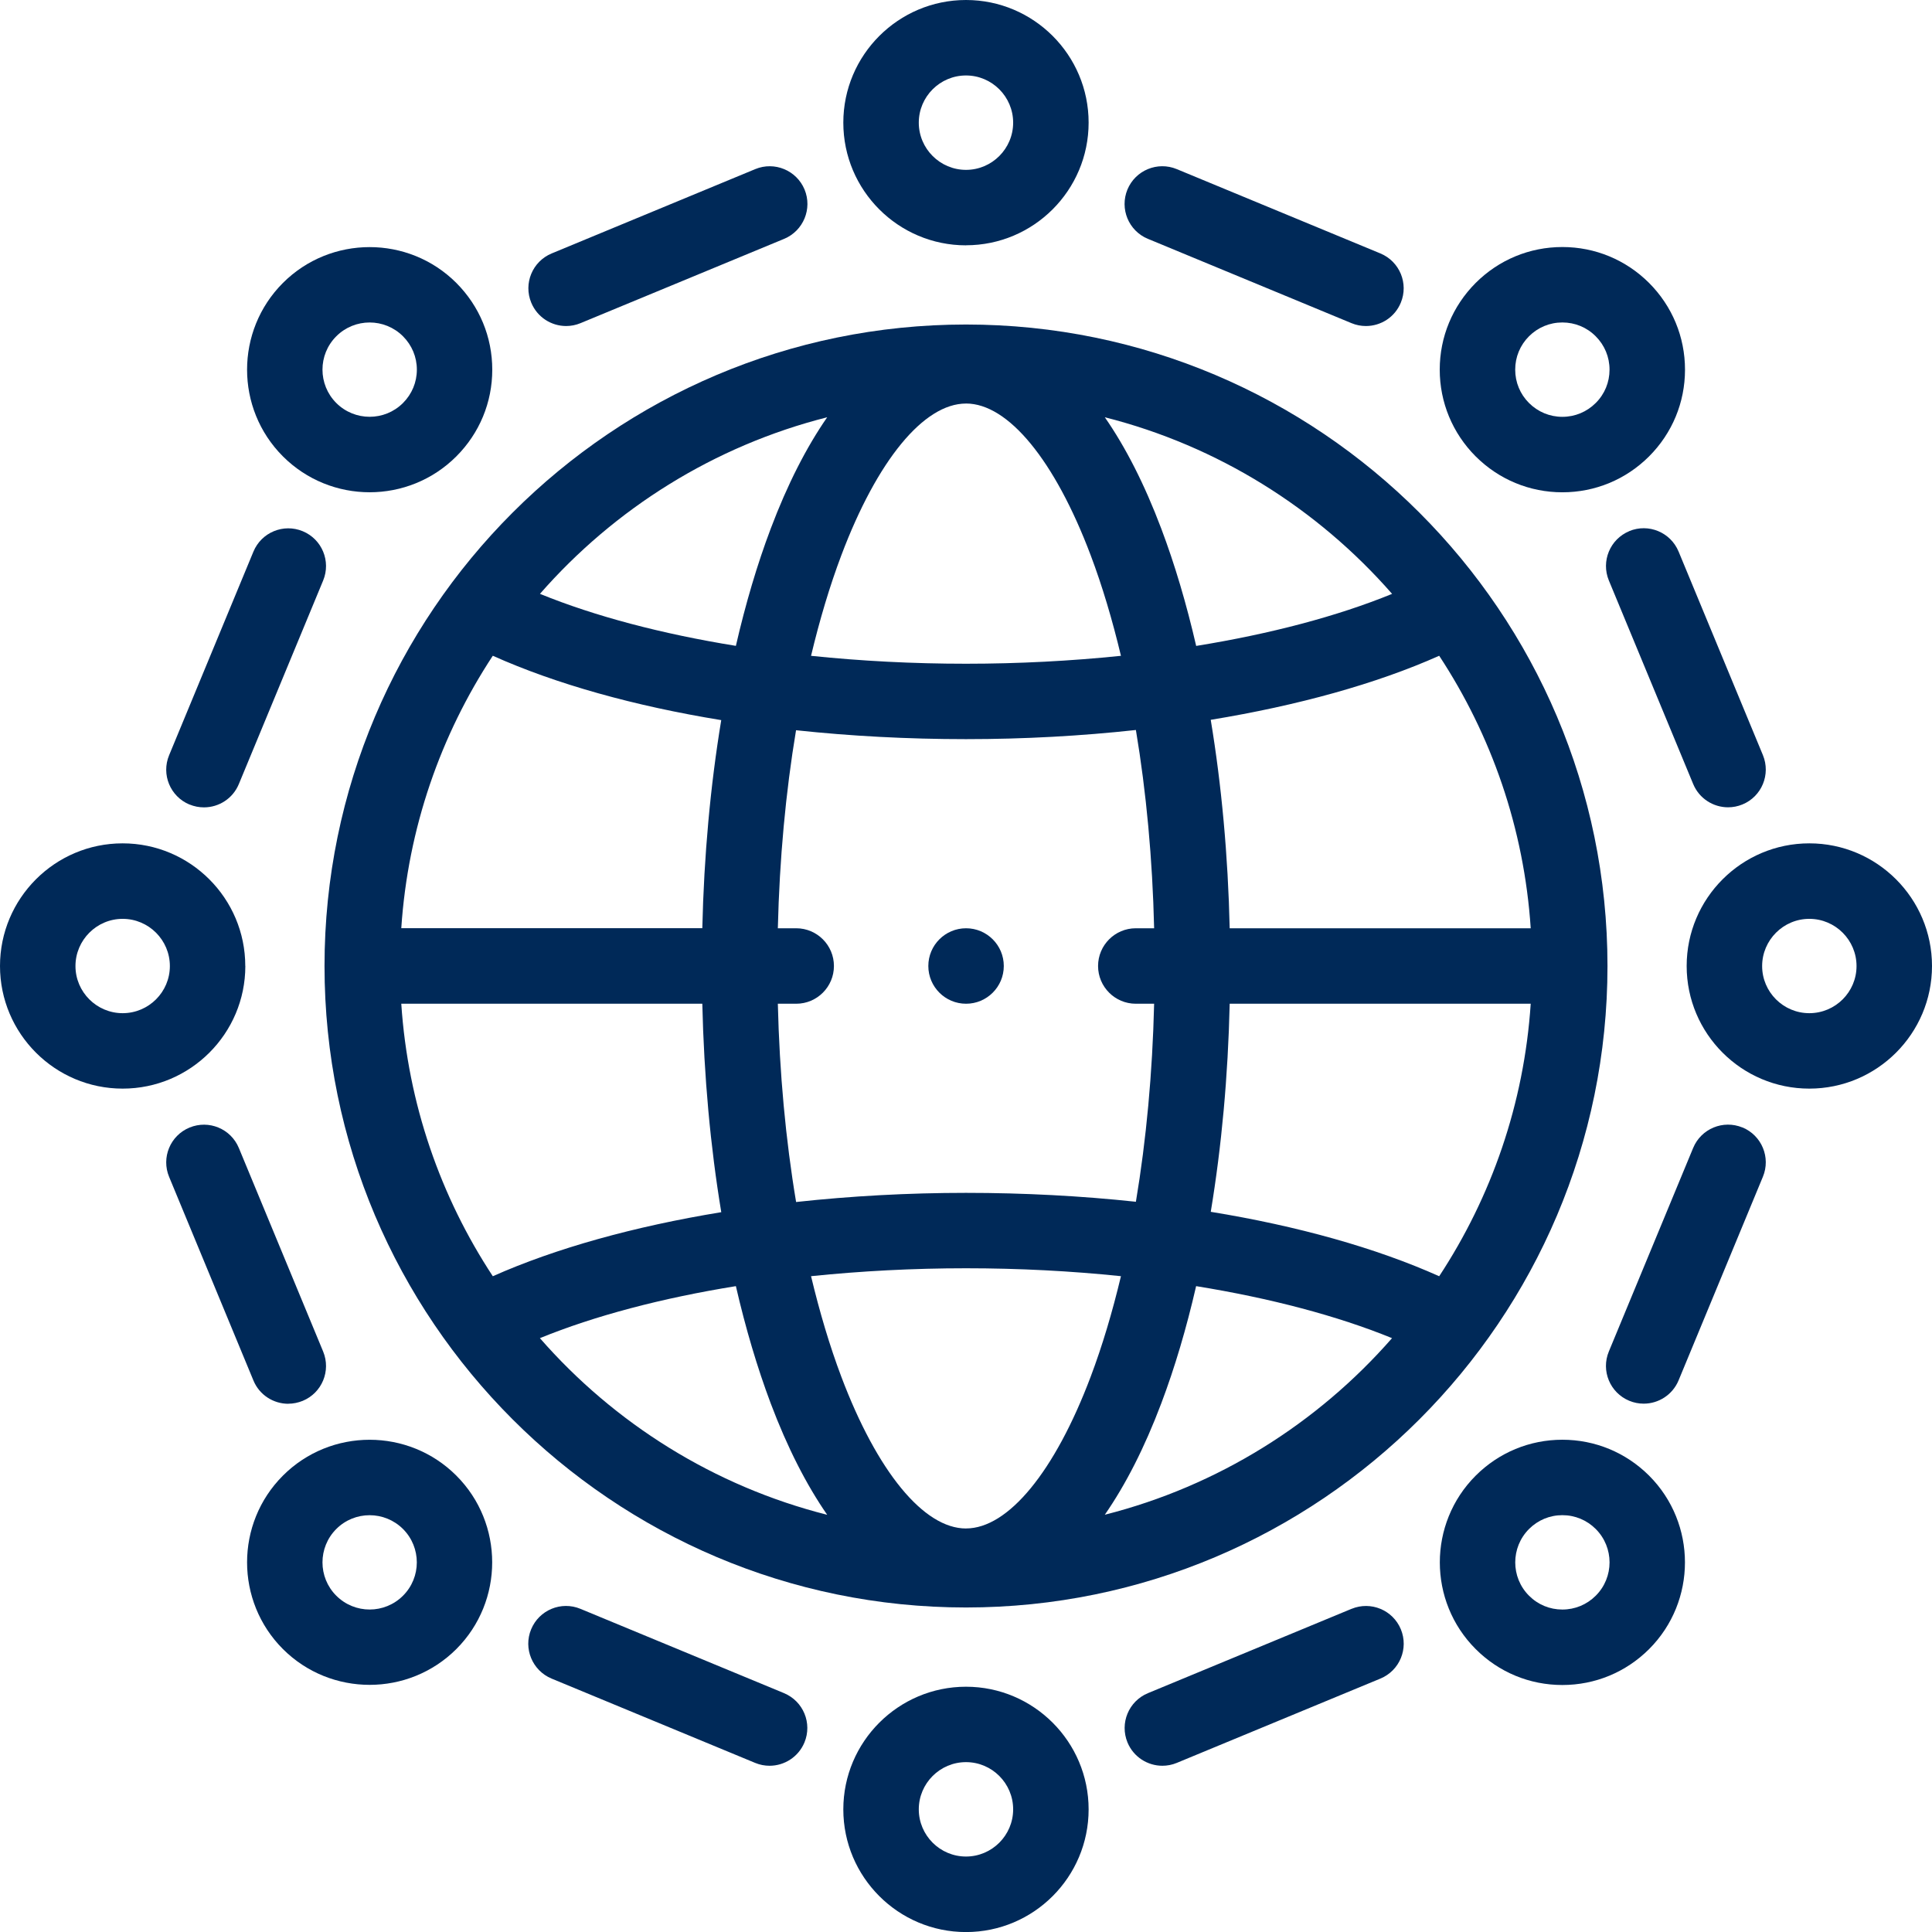
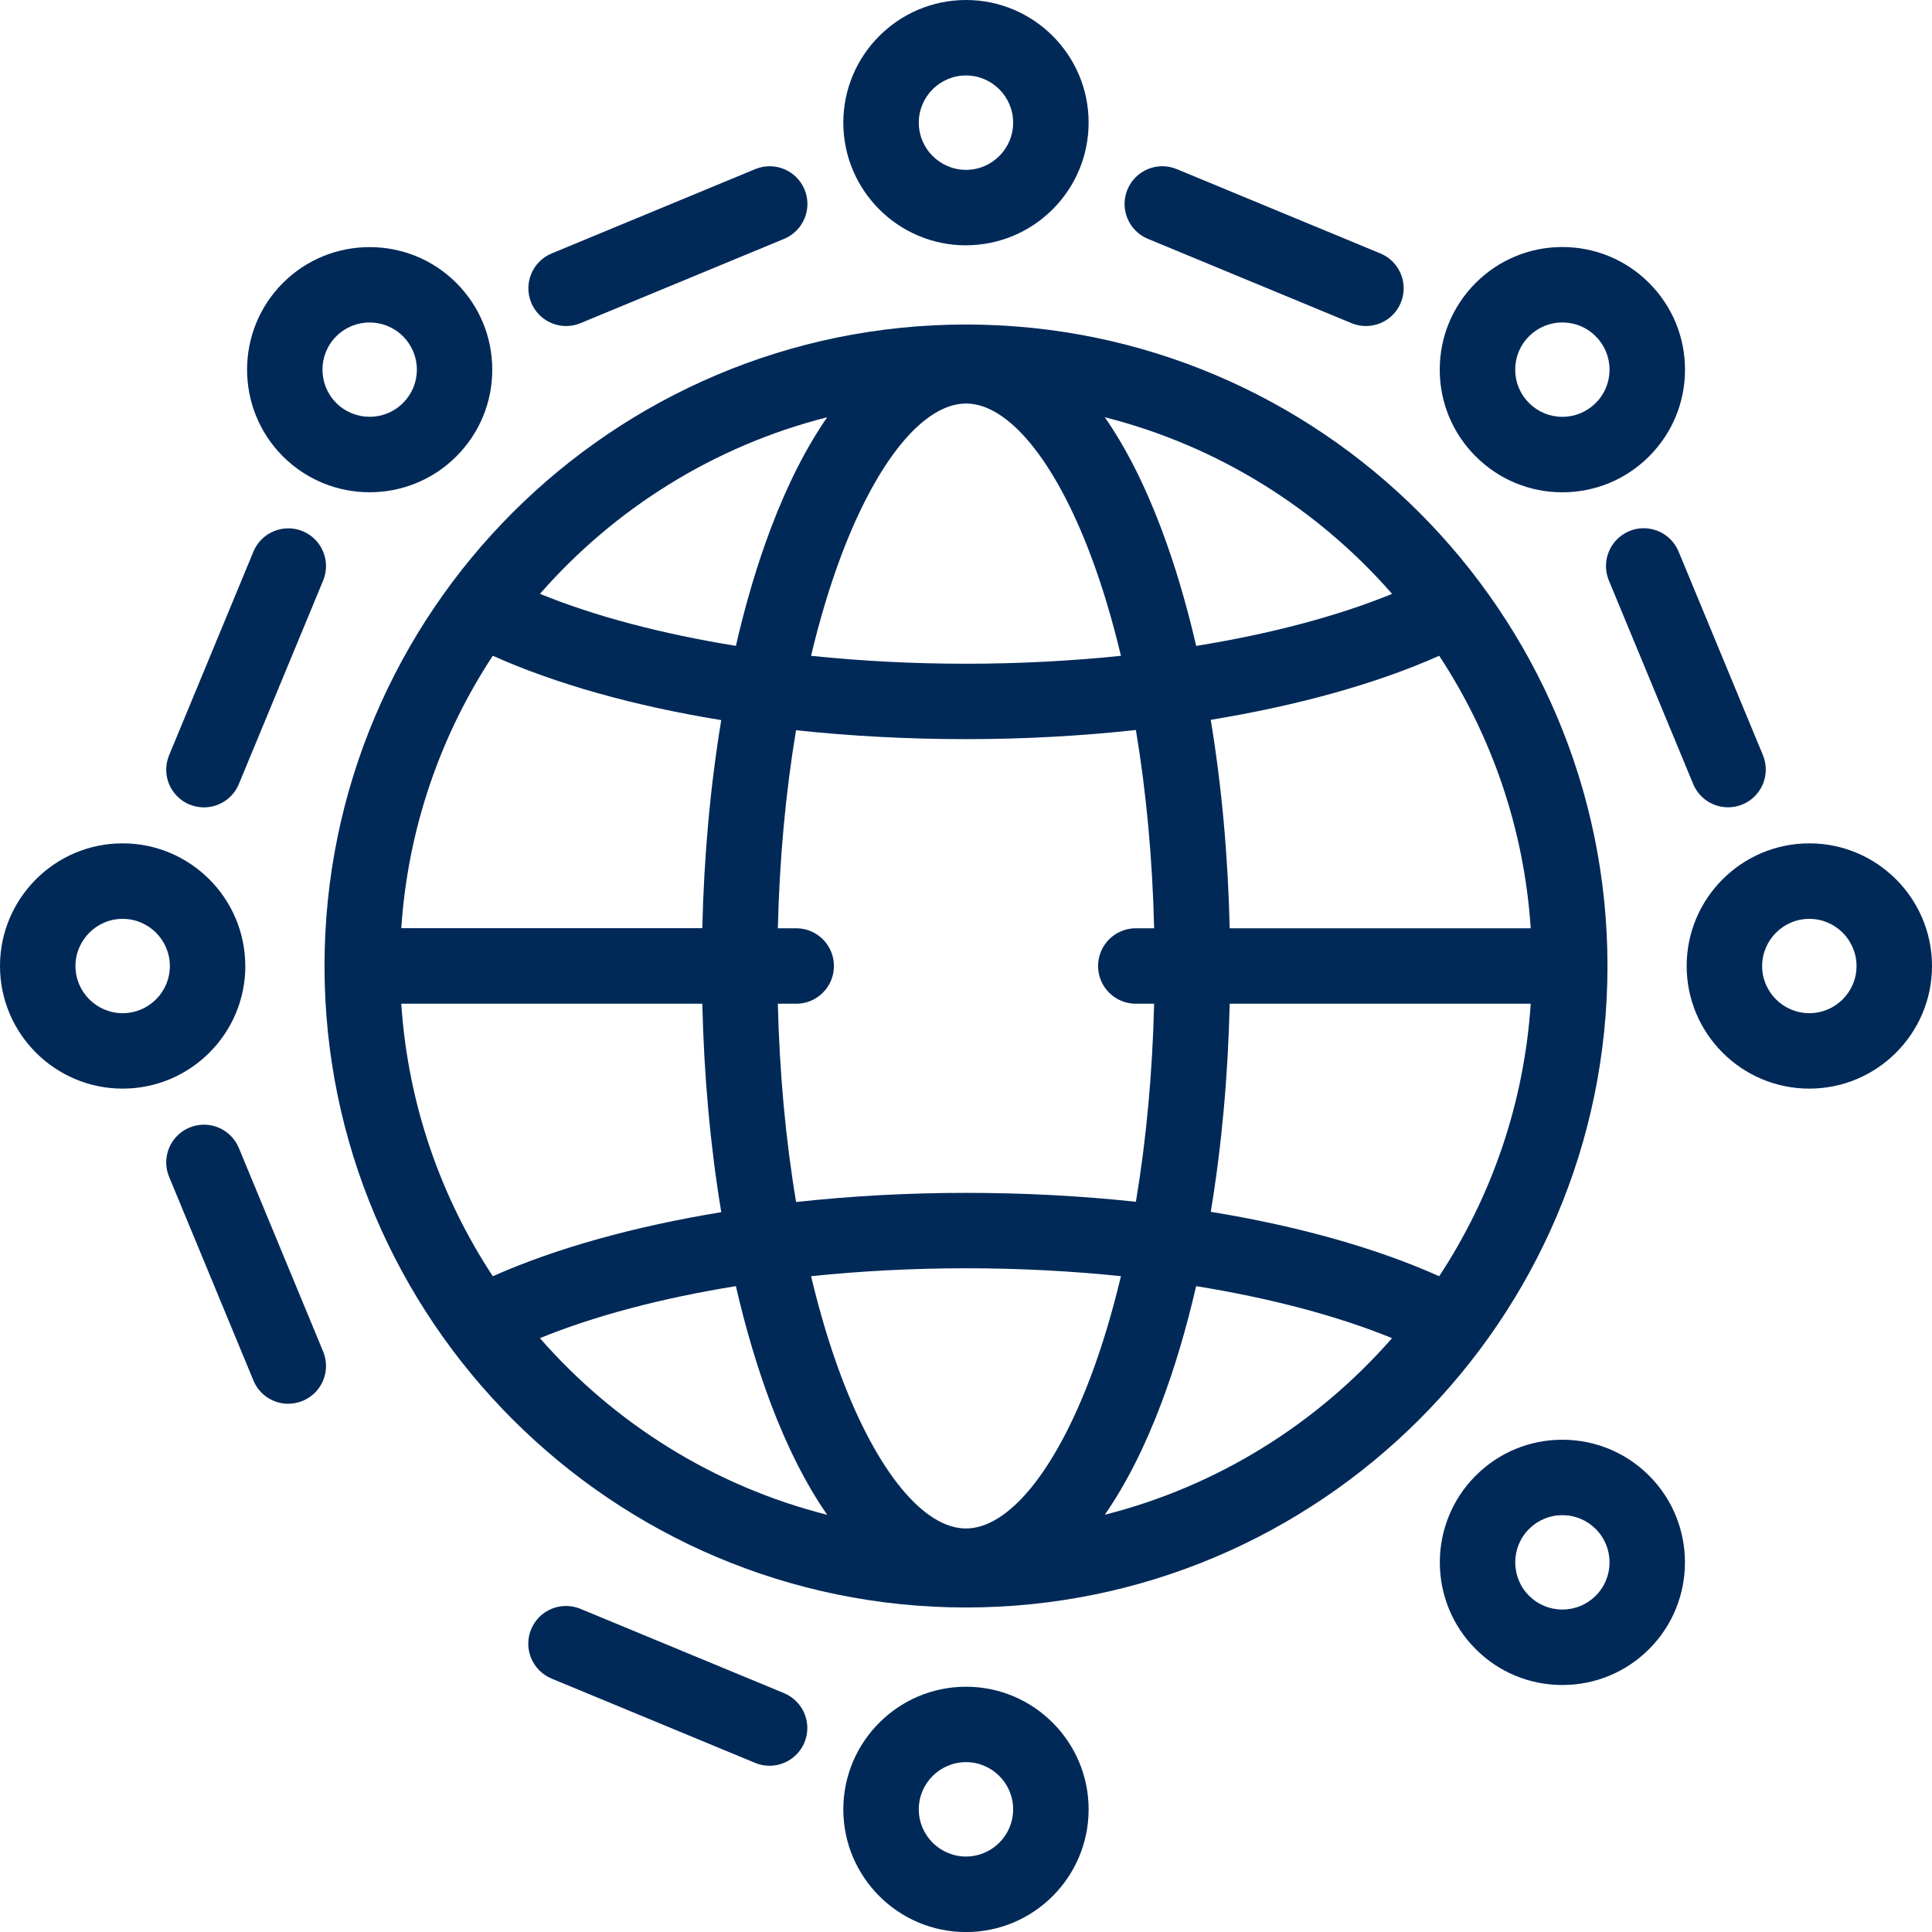
<svg xmlns="http://www.w3.org/2000/svg" width="64" height="64" viewBox="0 0 64 64" fill="none">
  <g clip-path="url(#clip0_10126_359)">
    <path d="M32 10.75C20.282 10.75 10.75 20.283 10.75 32C10.75 43.717 20.283 53.25 32 53.25C43.717 53.25 53.25 43.717 53.25 32C53.25 20.283 43.717 10.75 32 10.75ZM47.675 42.277C45.575 41.337 42.99 40.613 40.108 40.143C40.467 37.975 40.68 35.648 40.735 33.25H50.707C50.487 36.567 49.402 39.65 47.675 42.277ZM32 50.633C30.602 50.633 29.058 48.755 27.87 45.607C27.485 44.587 27.152 43.467 26.867 42.275C28.52 42.105 30.245 42.013 32 42.013C33.755 42.013 35.478 42.103 37.133 42.275C36.848 43.467 36.515 44.585 36.13 45.605C34.943 48.752 33.398 50.632 32 50.632V50.633ZM32 39.515C30.08 39.515 28.187 39.62 26.372 39.818C26.027 37.762 25.822 35.547 25.767 33.25H26.375C27.065 33.25 27.625 32.69 27.625 32C27.625 31.31 27.065 30.75 26.375 30.75H25.767C25.822 28.457 26.027 26.243 26.37 24.19C28.173 24.383 30.063 24.485 32 24.485C33.937 24.485 35.812 24.38 37.628 24.182C37.972 26.238 38.178 28.453 38.232 30.75H37.625C36.935 30.75 36.375 31.31 36.375 32C36.375 32.69 36.935 33.25 37.625 33.25H38.232C38.177 35.543 37.972 37.757 37.628 39.81C35.825 39.617 33.935 39.515 31.998 39.515H32ZM13.293 33.25H23.265C23.32 35.653 23.533 37.983 23.893 40.155C21.005 40.628 18.403 41.352 16.325 42.277C14.597 39.65 13.512 36.567 13.293 33.25ZM16.325 21.723C18.425 22.663 21.01 23.385 23.892 23.855C23.533 26.023 23.32 28.35 23.265 30.748H13.293C13.513 27.432 14.598 24.348 16.325 21.722V21.723ZM32 13.367C33.398 13.367 34.942 15.245 36.13 18.393C36.515 19.413 36.848 20.533 37.133 21.725C35.48 21.895 33.755 21.987 32 21.987C30.245 21.987 28.52 21.897 26.867 21.725C27.152 20.533 27.485 19.415 27.87 18.395C29.057 15.248 30.602 13.368 32 13.368V13.367ZM40.735 30.75C40.68 28.347 40.467 26.017 40.107 23.845C42.995 23.372 45.598 22.65 47.675 21.723C49.402 24.35 50.488 27.433 50.707 30.75H40.735ZM46.115 19.673C44.3 20.415 42.08 21 39.625 21.397C39.303 20.003 38.917 18.698 38.468 17.51C37.918 16.052 37.29 14.817 36.598 13.822C40.345 14.77 43.645 16.848 46.115 19.673ZM27.402 13.822C26.712 14.817 26.082 16.052 25.532 17.51C25.083 18.698 24.697 20.003 24.377 21.395C21.922 20.998 19.702 20.413 17.887 19.672C20.357 16.848 23.657 14.77 27.403 13.822H27.402ZM17.885 44.328C19.7 43.587 21.92 43.002 24.377 42.605C24.698 43.998 25.085 45.303 25.532 46.492C26.082 47.95 26.712 49.185 27.402 50.18C23.655 49.232 20.353 47.153 17.885 44.328ZM36.598 50.178C37.288 49.183 37.918 47.948 38.468 46.49C38.917 45.302 39.303 43.998 39.623 42.605C42.078 43.002 44.298 43.587 46.113 44.328C43.643 47.152 40.343 49.23 36.597 50.178H36.598Z" fill="#002958" />
    <path d="M32 8.125C34.24 8.125 36.062 6.303 36.062 4.062C36.062 1.82 34.24 0 32 0C29.76 0 27.936 1.822 27.936 4.063C27.936 6.305 29.758 8.127 32 8.127V8.125ZM32 2.5C32.861 2.5 33.562 3.202 33.562 4.063C33.562 4.925 32.86 5.627 32 5.627C31.14 5.627 30.436 4.925 30.436 4.063C30.436 3.202 31.138 2.5 32 2.5Z" fill="#002958" />
    <path d="M12.245 16.307C13.285 16.307 14.325 15.91 15.117 15.118C15.884 14.35 16.307 13.33 16.307 12.247C16.307 11.163 15.884 10.142 15.117 9.373C13.534 7.79 10.955 7.79 9.372 9.373C7.789 10.957 7.789 13.535 9.372 15.118C10.164 15.91 11.205 16.307 12.245 16.307ZM11.14 11.14C11.749 10.53 12.74 10.53 13.35 11.14C13.645 11.435 13.809 11.827 13.809 12.245C13.809 12.663 13.645 13.055 13.35 13.35C12.74 13.96 11.749 13.958 11.14 13.35C10.53 12.74 10.53 11.748 11.14 11.14Z" fill="#002958" />
    <path d="M8.125 32C8.125 29.76 6.303 27.937 4.062 27.937C1.82 27.937 0 29.76 0 32C0 34.24 1.822 36.062 4.063 36.062C6.305 36.062 8.127 34.24 8.127 32H8.125ZM4.063 33.563C3.202 33.563 2.5 32.862 2.5 32.002C2.5 31.142 3.202 30.438 4.063 30.438C4.925 30.438 5.627 31.14 5.627 32.002C5.627 32.863 4.925 33.563 4.063 33.563Z" fill="#002958" />
-     <path d="M9.372 48.882C7.789 50.465 7.789 53.043 9.372 54.627C10.164 55.418 11.205 55.813 12.245 55.813C13.285 55.813 14.325 55.417 15.117 54.627C16.7 53.043 16.7 50.465 15.117 48.882C13.534 47.298 10.955 47.298 9.372 48.882ZM13.35 52.86C12.74 53.47 11.75 53.47 11.14 52.86C10.53 52.252 10.53 51.26 11.14 50.65C11.749 50.04 12.74 50.042 13.35 50.65C13.96 51.26 13.96 52.252 13.35 52.86Z" fill="#002958" />
    <path d="M32 55.875C29.76 55.875 27.936 57.697 27.936 59.938C27.936 62.18 29.758 64.002 32 64.002C34.242 64.002 36.062 62.18 36.062 59.938C36.062 57.697 34.24 55.875 32 55.875ZM32 61.5C31.138 61.5 30.436 60.798 30.436 59.937C30.436 59.075 31.138 58.373 32 58.373C32.861 58.373 33.562 59.075 33.562 59.937C33.562 60.798 32.86 61.5 32 61.5Z" fill="#002958" />
    <path d="M51.755 47.693C50.67 47.693 49.651 48.117 48.884 48.883C47.3 50.467 47.3 53.045 48.884 54.628C49.652 55.397 50.672 55.818 51.755 55.818C52.839 55.818 53.861 55.395 54.629 54.628C56.212 53.045 56.212 50.467 54.629 48.883C53.861 48.117 52.84 47.693 51.755 47.693ZM52.861 52.86C52.566 53.155 52.174 53.318 51.755 53.318C51.337 53.318 50.947 53.157 50.651 52.86C50.042 52.252 50.042 51.26 50.651 50.65C50.946 50.355 51.337 50.192 51.755 50.192C52.174 50.192 52.566 50.355 52.861 50.65C53.471 51.26 53.471 52.252 52.861 52.86Z" fill="#002958" />
    <path d="M59.936 27.937C57.696 27.937 55.873 29.758 55.873 32C55.873 34.242 57.695 36.062 59.936 36.062C62.178 36.062 64 34.24 64 32C64 29.76 62.178 27.937 59.936 27.937ZM59.936 33.563C59.075 33.563 58.373 32.862 58.373 32.002C58.373 31.142 59.075 30.438 59.936 30.438C60.798 30.438 61.5 31.14 61.5 32.002C61.5 32.863 60.798 33.563 59.936 33.563Z" fill="#002958" />
    <path d="M51.755 16.308C52.84 16.308 53.86 15.885 54.628 15.118C55.395 14.35 55.818 13.33 55.818 12.247C55.818 11.163 55.395 10.142 54.628 9.373C53.86 8.607 52.84 8.183 51.755 8.183C50.67 8.183 49.65 8.607 48.883 9.373C48.117 10.142 47.693 11.162 47.693 12.245C47.693 13.328 48.117 14.35 48.883 15.118C49.652 15.885 50.672 16.308 51.755 16.308ZM50.65 11.14C50.945 10.845 51.337 10.682 51.755 10.682C52.173 10.682 52.565 10.843 52.86 11.14C53.155 11.435 53.318 11.827 53.318 12.245C53.318 12.663 53.157 13.055 52.86 13.35C52.565 13.645 52.173 13.808 51.755 13.808C51.337 13.808 50.947 13.645 50.65 13.35C50.355 13.055 50.193 12.663 50.193 12.245C50.193 11.827 50.355 11.435 50.65 11.14Z" fill="#002958" />
    <path d="M18.752 10.8C18.912 10.8 19.074 10.77 19.23 10.705L25.976 7.912C26.612 7.647 26.916 6.917 26.652 6.278C26.387 5.642 25.657 5.338 25.019 5.602L18.276 8.395C17.637 8.66 17.334 9.39 17.599 10.028C17.799 10.51 18.264 10.8 18.754 10.8H18.752Z" fill="#002958" />
    <path d="M6.278 26.65C6.435 26.715 6.597 26.745 6.757 26.745C7.248 26.745 7.713 26.455 7.912 25.973L10.705 19.23C10.968 18.592 10.667 17.862 10.028 17.597C9.39 17.333 8.66 17.635 8.395 18.273L5.602 25.018C5.337 25.657 5.64 26.387 6.278 26.652V26.65Z" fill="#002958" />
    <path d="M9.55 46.5C9.71 46.5 9.872 46.468 10.028 46.405C10.667 46.14 10.968 45.41 10.705 44.772L7.912 38.028C7.647 37.39 6.917 37.088 6.278 37.352C5.64 37.615 5.337 38.347 5.602 38.985L8.395 45.73C8.593 46.212 9.06 46.502 9.55 46.502V46.5Z" fill="#002958" />
    <path d="M25.973 56.088L19.228 53.295C18.59 53.03 17.86 53.333 17.595 53.972C17.33 54.608 17.635 55.34 18.271 55.605L25.015 58.398C25.171 58.463 25.333 58.493 25.493 58.493C25.983 58.493 26.448 58.202 26.648 57.722C26.913 57.083 26.61 56.353 25.971 56.088H25.973Z" fill="#002958" />
-     <path d="M44.77 53.295L38.027 56.088C37.388 56.353 37.087 57.083 37.35 57.722C37.55 58.203 38.015 58.493 38.505 58.493C38.665 58.493 38.827 58.463 38.983 58.398L45.728 55.605C46.367 55.34 46.668 54.61 46.405 53.972C46.14 53.333 45.41 53.032 44.772 53.295H44.77Z" fill="#002958" />
-     <path d="M57.722 37.35C57.083 37.087 56.353 37.388 56.088 38.027L53.295 44.77C53.03 45.408 53.333 46.138 53.972 46.403C54.128 46.468 54.29 46.498 54.45 46.498C54.94 46.498 55.405 46.207 55.605 45.727L58.398 38.982C58.663 38.345 58.36 37.613 57.722 37.348V37.35Z" fill="#002958" />
    <path d="M53.972 17.595C53.334 17.86 53.032 18.59 53.295 19.228L56.089 25.972C56.289 26.453 56.754 26.743 57.244 26.743C57.404 26.743 57.565 26.713 57.722 26.648C58.36 26.385 58.662 25.653 58.399 25.015L55.605 18.27C55.34 17.632 54.61 17.33 53.972 17.593V17.595Z" fill="#002958" />
    <path d="M38.026 7.912L44.77 10.705C44.926 10.77 45.088 10.8 45.248 10.8C45.74 10.8 46.205 10.51 46.403 10.028C46.668 9.392 46.365 8.66 45.726 8.395L38.981 5.602C38.345 5.338 37.613 5.64 37.348 6.278C37.085 6.917 37.386 7.647 38.025 7.912H38.026Z" fill="#002958" />
-     <path d="M32.002 30.75C31.312 30.75 30.752 31.31 30.752 32C30.752 32.69 31.312 33.25 32.002 33.25C32.692 33.25 33.252 32.69 33.252 32C33.252 31.31 32.692 30.75 32.002 30.75Z" fill="#002958" />
  </g>
  <defs>
    <clipPath id="clip0_10126_359">
      <rect width="64" height="64" fill="white" />
    </clipPath>
  </defs>
</svg>